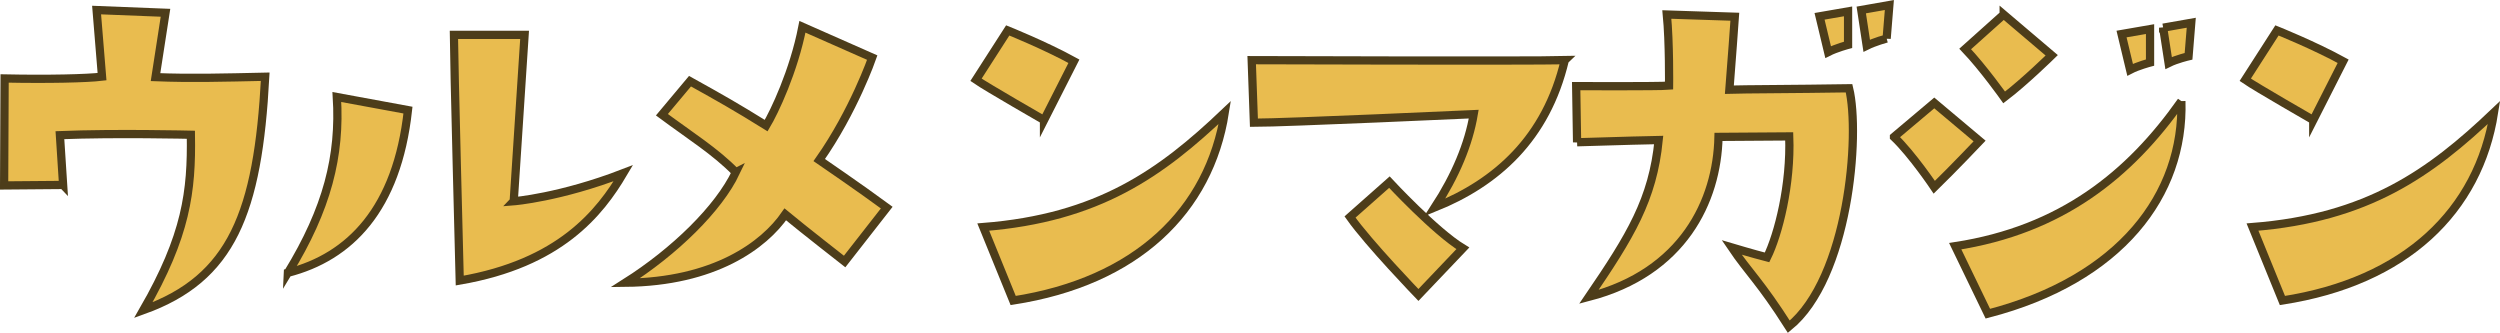
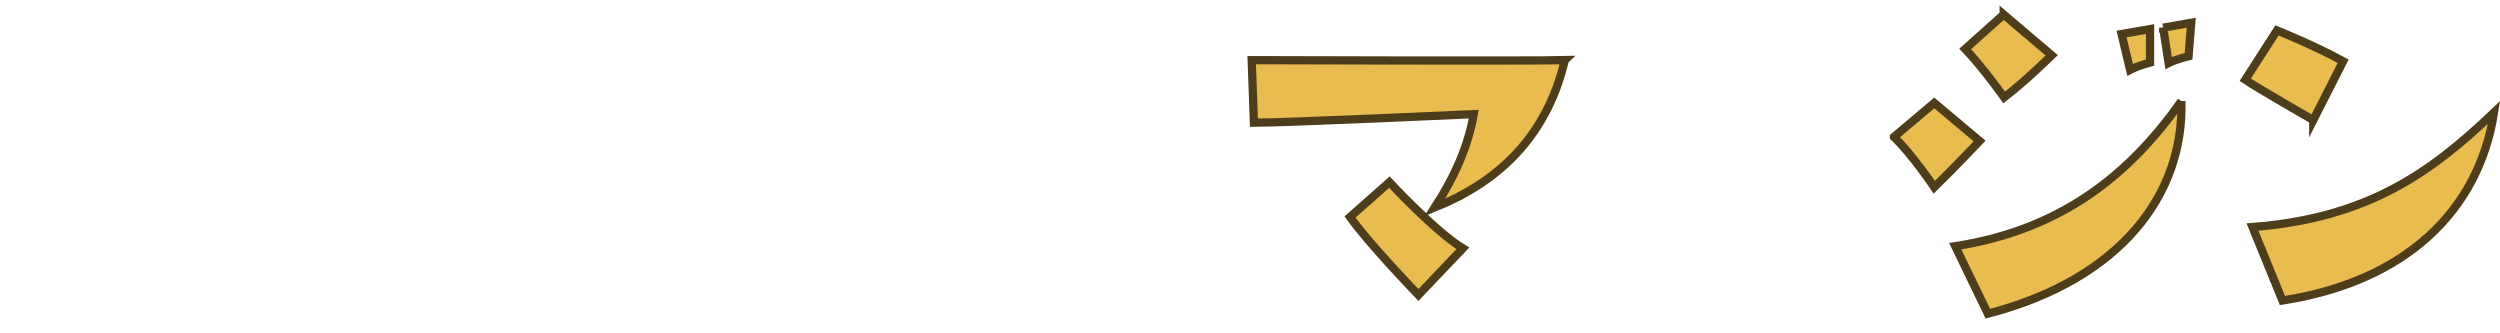
<svg xmlns="http://www.w3.org/2000/svg" id="_イヤー_2" viewBox="0 0 303.33 40.39">
  <defs>
    <style>.cls-1{fill:#e9bc4f;stroke:#4d3d1a;stroke-miterlimit:10;}</style>
  </defs>
  <g id="_イヤー_1-2">
    <g>
-       <path class="cls-1" d="M7.65,22.44l-7.15,.06,.06-12.98c5.28,.11,10.01,0,11.82-.22l-.66-8.08,8.36,.33-1.21,7.81c4.23,.17,8.3,.06,13.31-.05-.88,16.55-4.07,24.47-14.79,28.32,5.22-9.07,5.88-14.41,5.77-21.28,0,0-9.13-.22-15.89,.05l.39,6.05Z" />
-       <path class="cls-1" d="M34.93,33.11c4.78-7.81,6.38-14.19,5.94-21.34l8.63,1.59c-1.32,12.04-7.09,17.82-14.57,19.74Zm27.39-8.69s5.61-.44,13.31-3.41c-2.86,4.84-7.7,10.94-19.85,13.03,0,0-.71-27.33-.71-29.81h8.58l-1.32,20.18Z" />
-       <path class="cls-1" d="M89.27,20.9c-2.47-2.53-5.55-4.45-8.96-6.98l3.41-4.07c3.57,1.98,5.61,3.13,9.24,5.39,.99-1.65,3.35-6.6,4.4-11.99l8.47,3.74s-2.25,6.49-6.43,12.43c0,0,5.06,3.46,8.19,5.77l-5.11,6.54s-5-3.9-7.2-5.72c-2.58,3.74-8.58,8.19-19.41,8.3,5.99-3.79,11.33-9.02,13.42-13.42Z" />
-       <path class="cls-1" d="M126.67,14.57s-6.98-4.01-8.25-4.89l3.85-5.99s4.51,1.81,8.03,3.74l-3.63,7.15Zm-7.37,12.98c13.97-1.1,21.56-6.54,29.31-13.91-1.87,11.93-10.72,20.51-25.68,22.82l-3.63-8.91Z" />
      <path class="cls-1" d="M189.86,7.31c-2.25,9.51-8.3,14.85-15.78,17.87,2.53-3.9,4.12-7.7,4.73-11.33,0,0-22.82,1.04-26.67,1.04l-.27-7.59s33.82,.11,38,0Zm-12.37,22.82l-5.39,5.66s-6.05-6.27-8.3-9.46l4.78-4.23s5.55,5.99,8.91,8.03Z" />
-       <path class="cls-1" d="M191.35,17.27l-.11-6.82s10.01,.05,11.27-.06c0,0,.06-5.22-.27-8.63l8.25,.27s-.44,6.21-.66,8.85c1.81-.06,7.64-.06,14.52-.17,1.38,5.66-.05,23.04-7.31,28.93-3.46-5.44-4.89-6.6-6.93-9.62,0,0,2.58,.77,4.29,1.21,1.38-2.8,2.91-8.85,2.69-14.68l-8.58,.06c-.17,7.81-4.34,16.44-15.73,19.41,5.06-7.42,7.75-11.82,8.47-19.03,0,0-5.22,.11-9.9,.27ZM220.77,1.98l3.46-.6V5.44s-1.43,.38-2.42,.88l-1.04-4.34Zm8.14,2.69s-1.43,.39-2.42,.88l-.66-4.34,3.41-.6-.33,4.07Z" />
      <path class="cls-1" d="M229.8,16.61l4.89-4.12,5.5,4.62s-3.13,3.3-5.5,5.61c0,0-2.69-4.01-4.89-6.1Zm34.87-4.34c.33,11.33-7.37,21.61-23.48,25.79l-3.96-8.19c12.87-1.98,21.17-8.69,27.44-17.6ZM243.11,1.76l5.83,4.95s-3.3,3.24-5.77,5.11c0,0-2.58-3.63-4.73-5.88l4.67-4.18Zm17.76,5.83s-1.48,.39-2.42,.88l-1.04-4.34,3.46-.6V7.59Zm1.59-4.23l3.41-.6-.33,4.07s-1.43,.33-2.42,.82l-.66-4.29Z" />
      <path class="cls-1" d="M280.67,14.57s-6.98-4.01-8.25-4.89l3.85-5.99s4.51,1.81,8.03,3.74l-3.63,7.15Zm-7.37,12.98c13.97-1.1,21.56-6.54,29.31-13.91-1.87,11.93-10.72,20.51-25.68,22.82l-3.63-8.91Z" />
    </g>
  </g>
</svg>